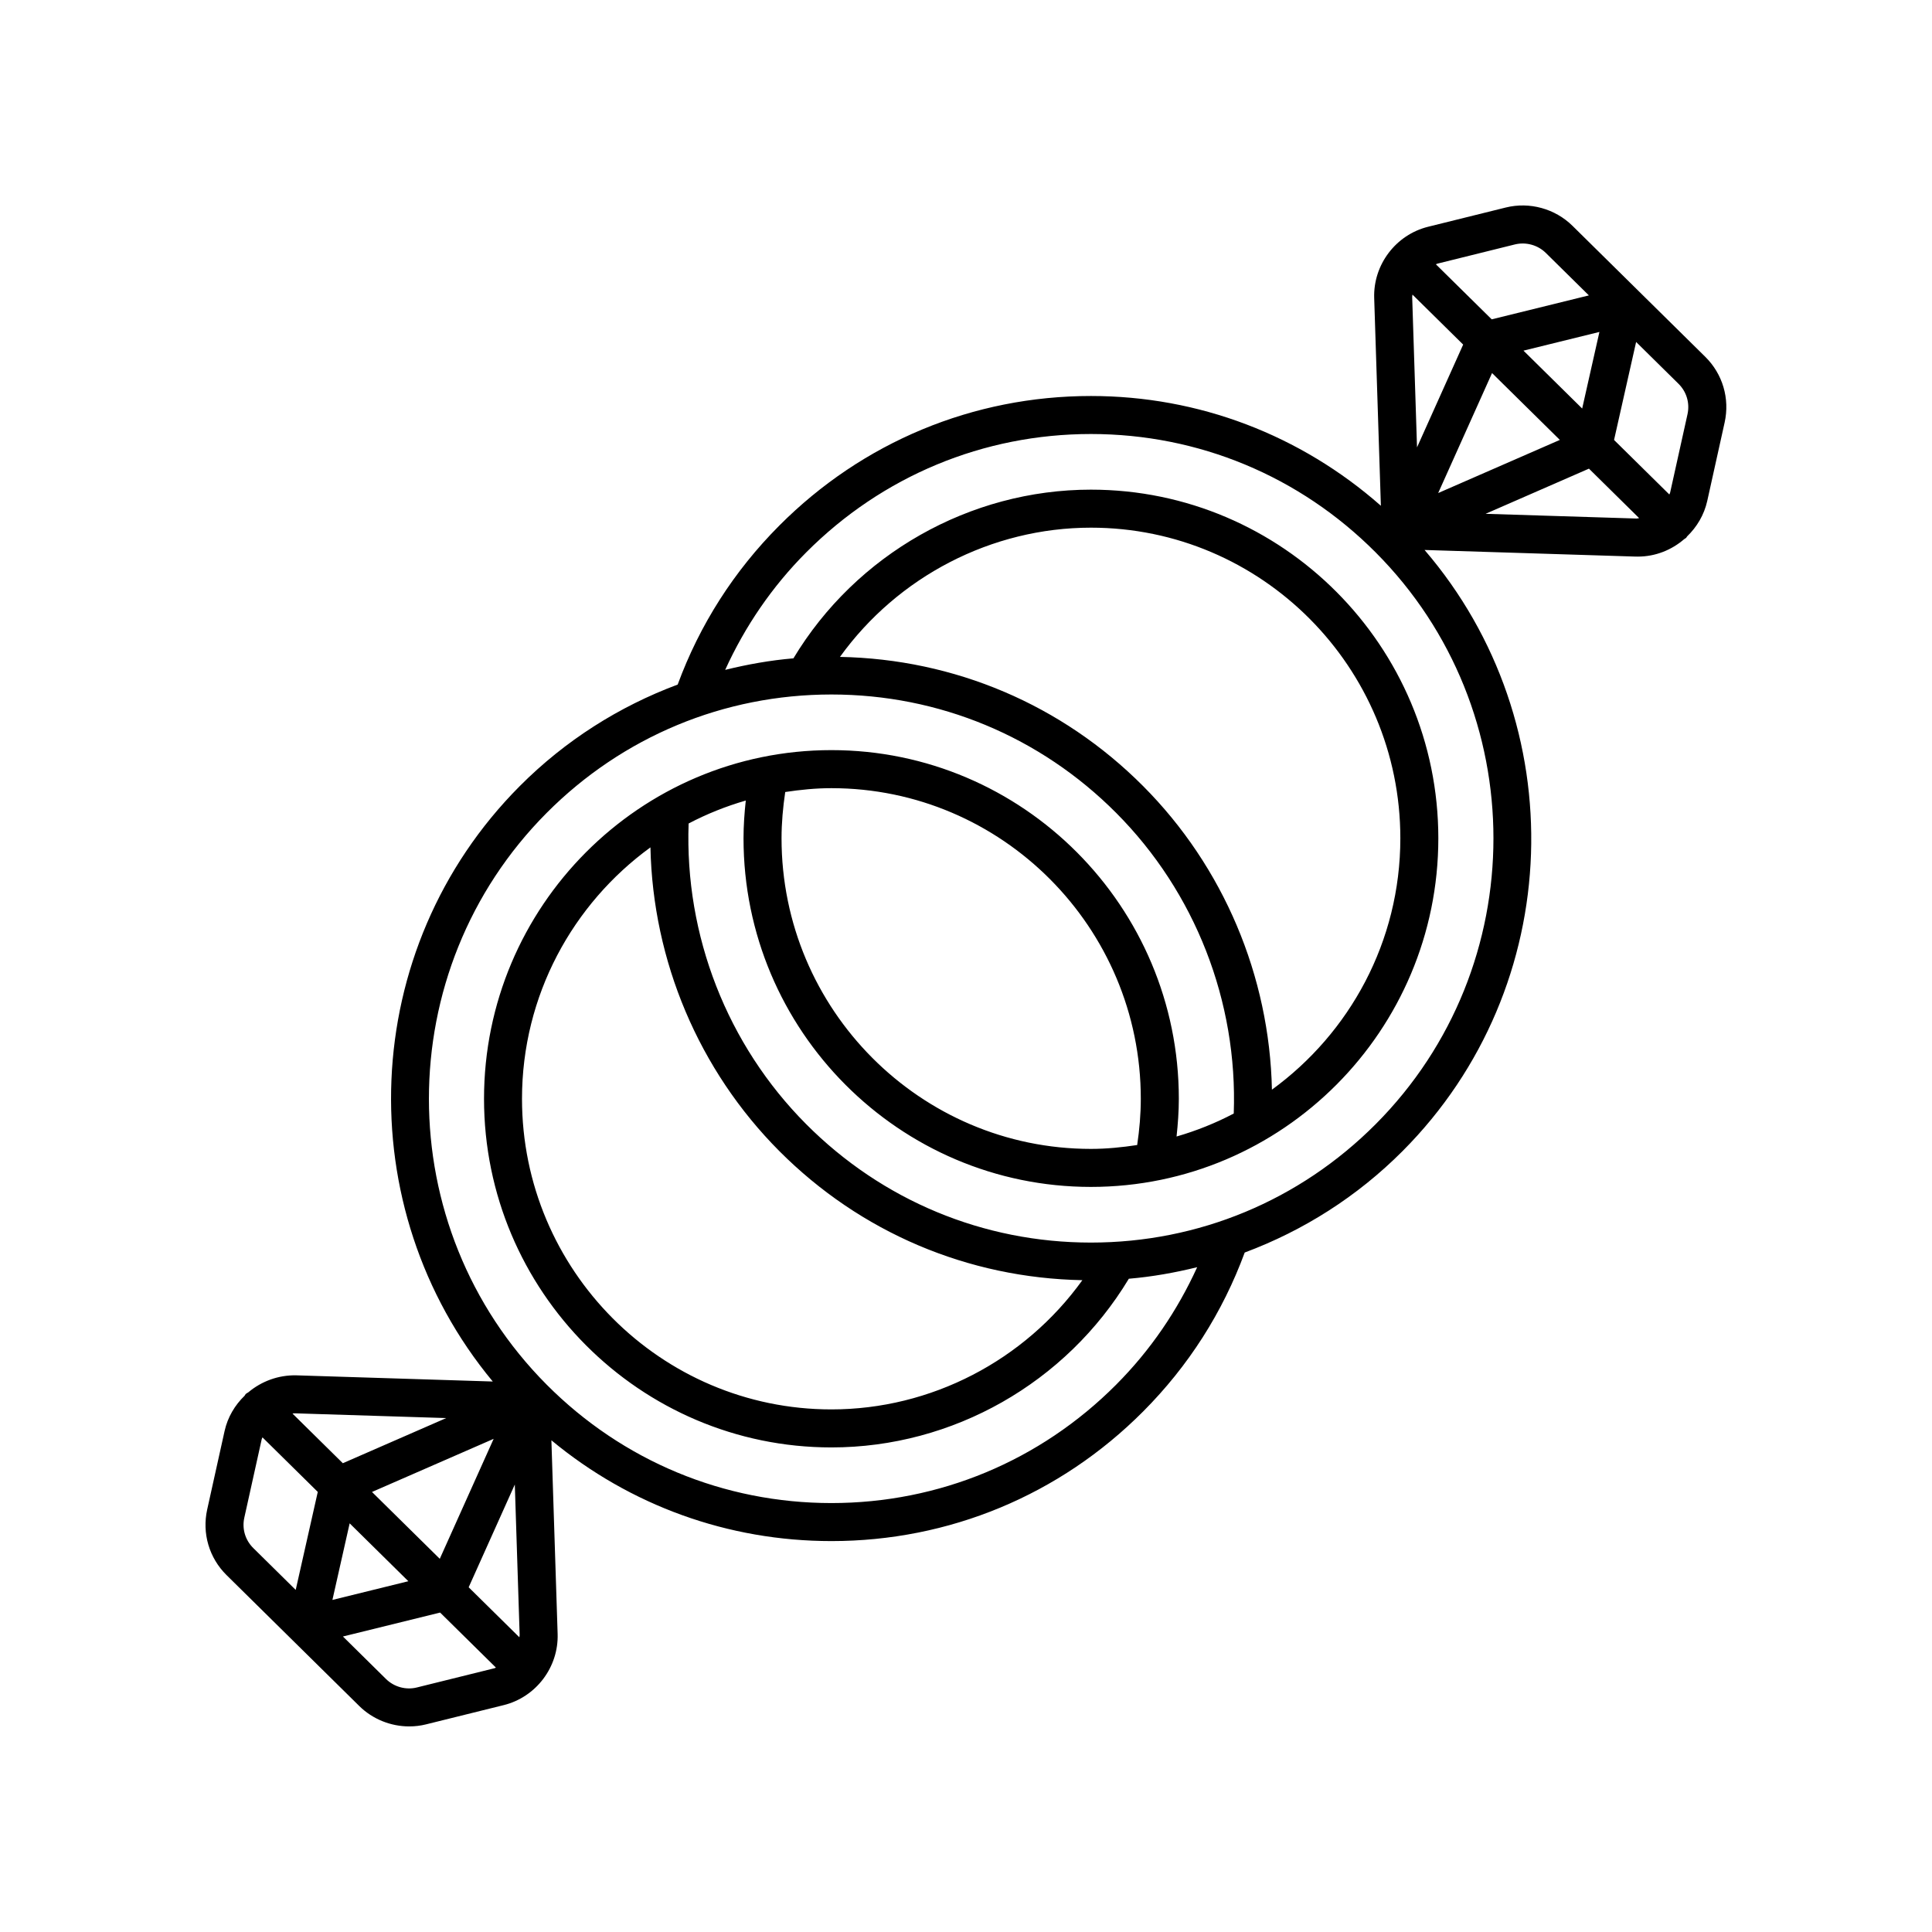
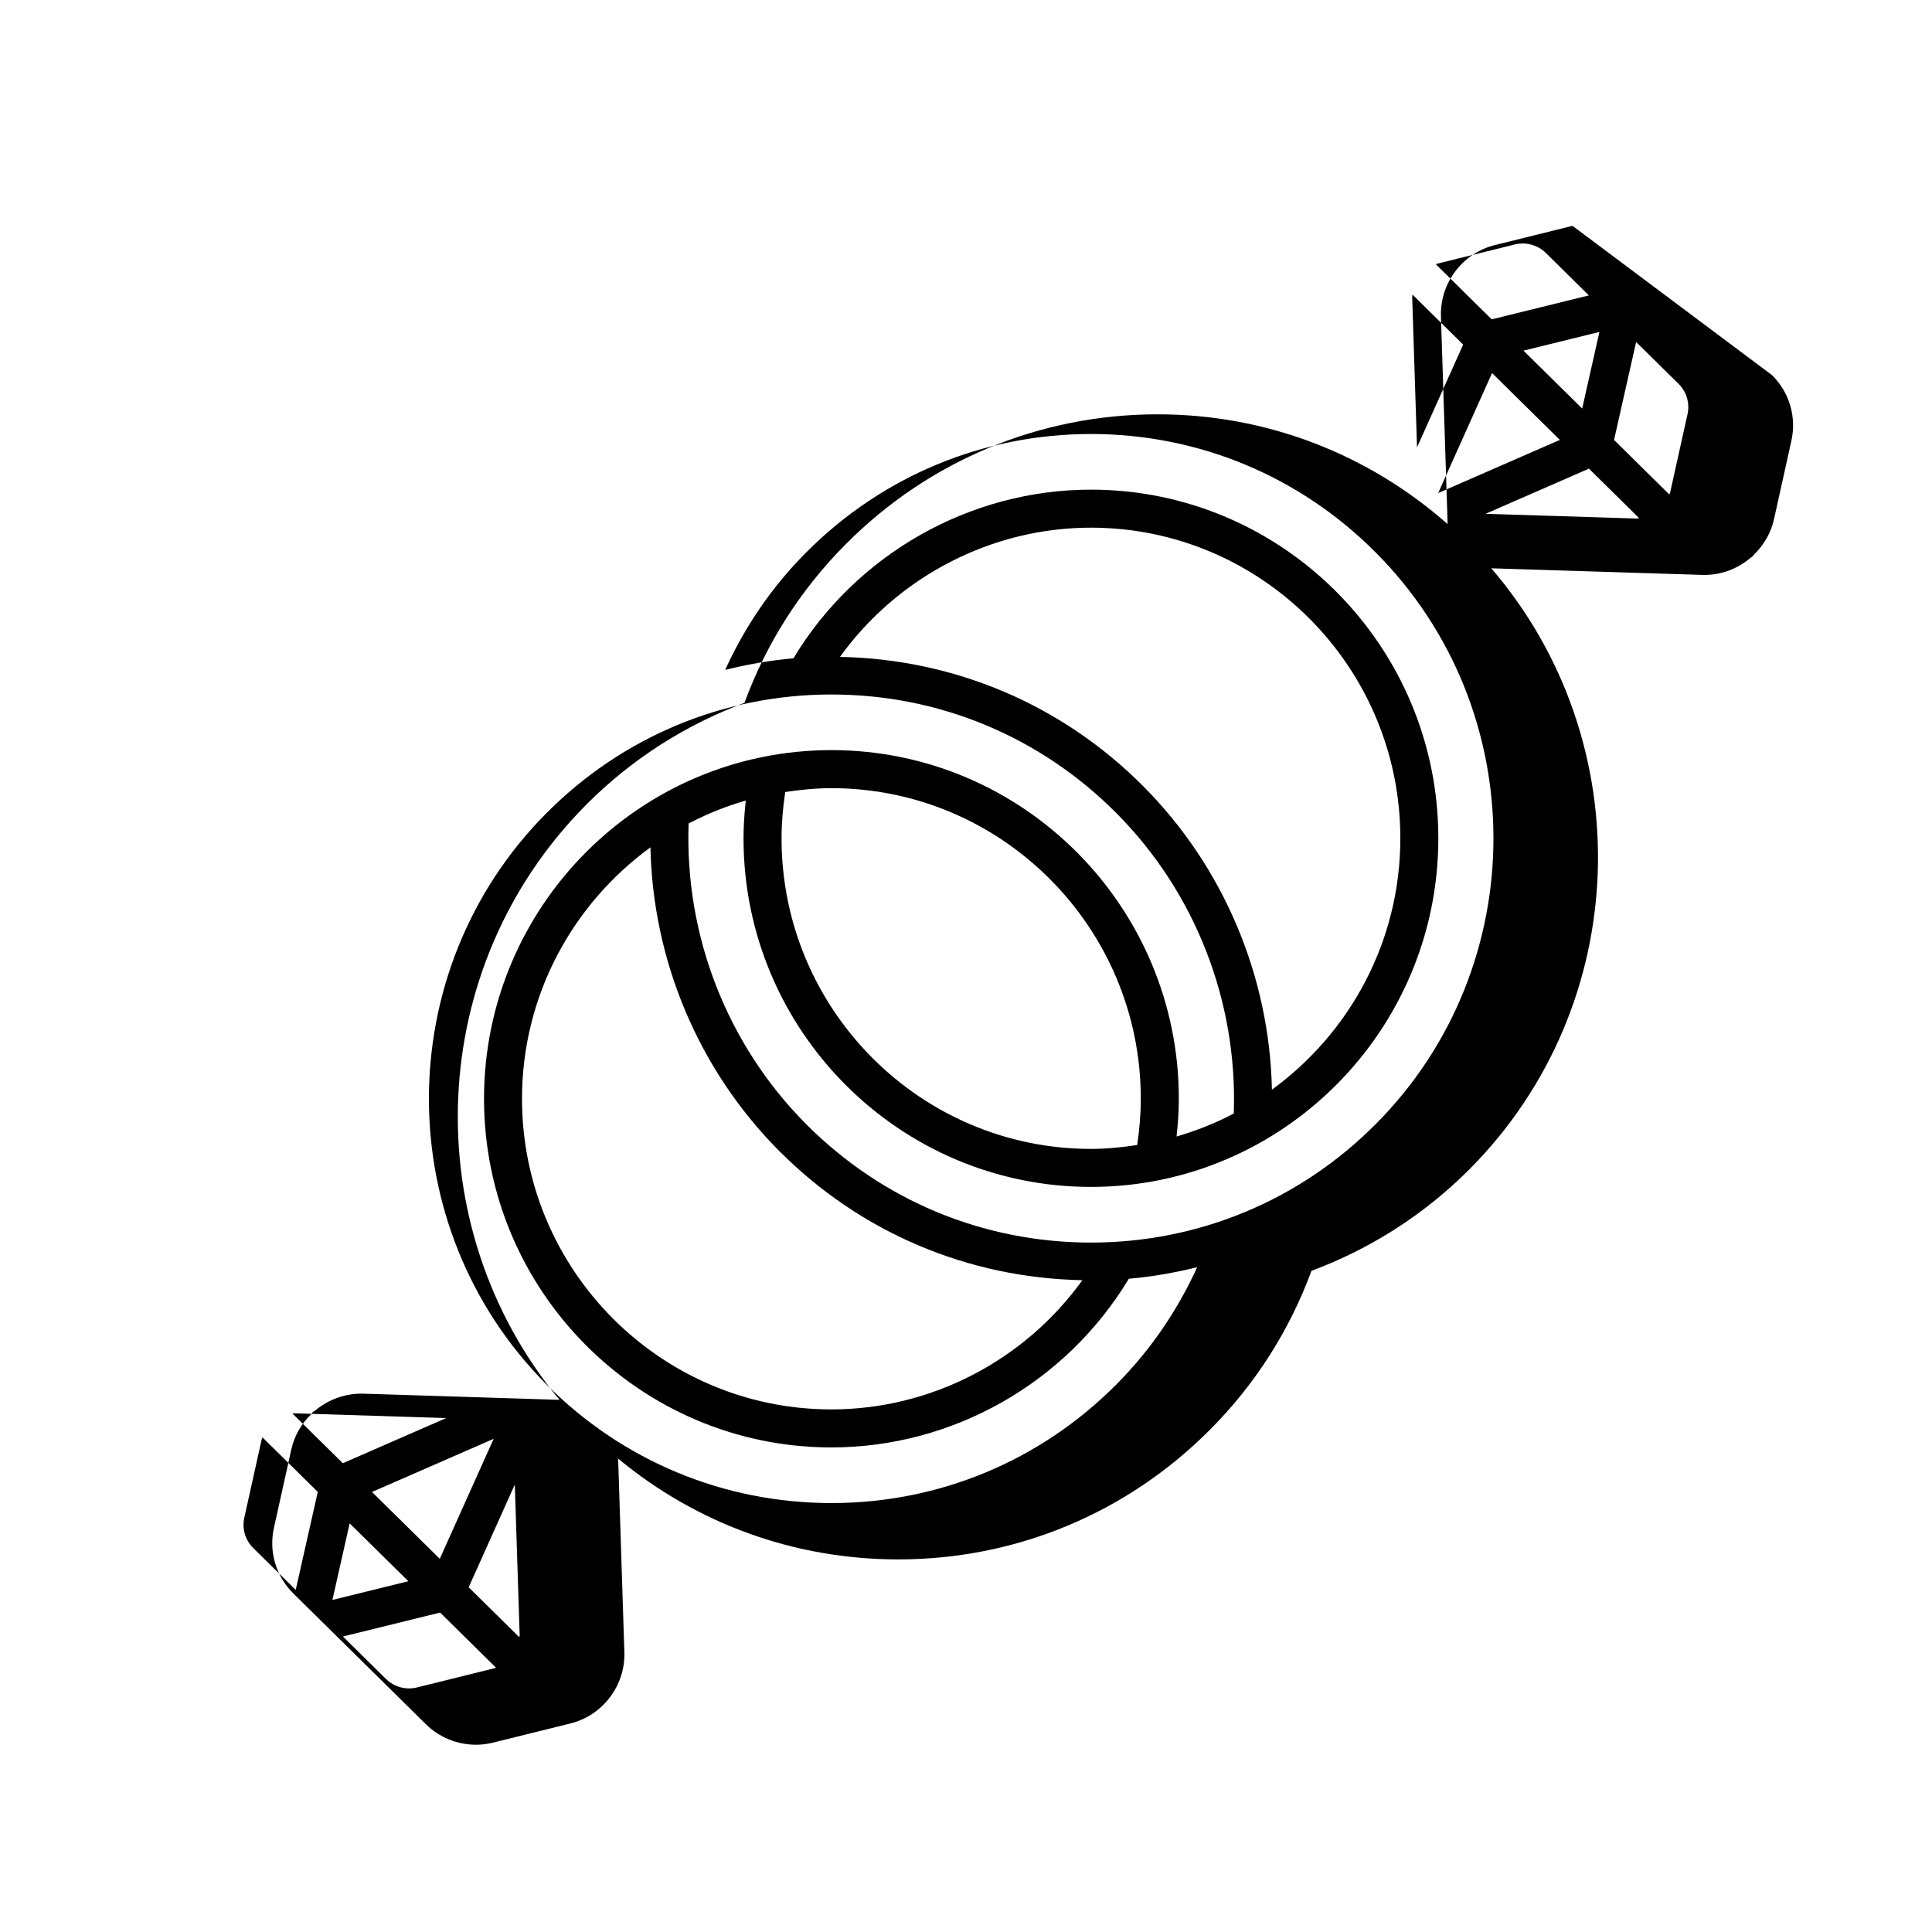
<svg xmlns="http://www.w3.org/2000/svg" fill="#000000" width="800px" height="800px" version="1.1" viewBox="144 144 512 512">
-   <path d="m560.73 203.85c-4.613-4.551-11.379-6.422-17.688-4.856l-20.57 5.098c-8.57 2.121-14.586 10.066-14.297 18.895l1.773 55.047c-21.293-18.746-48.238-29.09-76.828-29.09-31.203 0-60.531 12.195-82.594 34.336-12.039 12.082-21.086 26.258-26.934 42.137-15.516 5.793-29.785 14.797-41.84 26.898-42.984 43.141-45.336 111.8-7.164 157.8l-52.086-1.637c-4.781-0.098-9.238 1.602-12.695 4.5-0.23 0.164-0.496 0.262-0.699 0.473-0.125 0.125-0.172 0.293-0.281 0.43-2.57 2.484-4.488 5.66-5.309 9.355l-4.606 20.781c-1.406 6.348 0.516 12.855 5.144 17.418l35.172 34.695c3.543 3.484 8.344 5.387 13.227 5.387 1.492 0 2.988-0.176 4.457-0.543l20.57-5.098c8.57-2.121 14.586-10.066 14.297-18.895l-1.652-51.289c20.863 17.289 46.812 26.711 74.215 26.711 31.203 0 60.531-12.195 82.594-34.336 12.027-12.07 21.07-26.25 26.926-42.133 15.52-5.793 29.793-14.801 41.848-26.898 43.461-43.621 45.328-113.3 5.816-159.29l55.926 1.754c0.195 0.004 0.395 0.004 0.59 0.004 4.652 0 8.965-1.75 12.305-4.641 0.16-0.129 0.355-0.188 0.504-0.336 0.105-0.109 0.145-0.25 0.238-0.363 2.59-2.5 4.523-5.703 5.352-9.422l4.606-20.785c1.402-6.348-0.523-12.855-5.144-17.41zm30.477 49.922-4.606 20.781c-0.039 0.184-0.156 0.316-0.207 0.492l-14.652-14.449 5.848-25.969 11.234 11.082c2.141 2.109 3.031 5.125 2.383 8.062zm-72.965-31.113c-0.008-0.203 0.078-0.387 0.082-0.586l13.43 13.246-12.227 27.234zm21.168 20.207 17.965 17.715-32.242 14.082zm8.328-5.941 20.125-4.957-4.57 20.297zm-2.273-28.148c2.914-0.715 6.055 0.145 8.191 2.25l11.414 11.258-25.754 6.344-14.793-14.586c0.133-0.039 0.234-0.129 0.367-0.164zm-263.75 368.53c0.008 0.203-0.074 0.387-0.082 0.586l-13.43-13.246 12.227-27.23zm-45.051-29.605 15.555 15.34-20.125 4.957zm5.918-8.316 32.242-14.078-14.277 31.793zm-20.395-20.84 40.066 1.258-27.398 11.965-13.336-13.152c0.137-0.008 0.258-0.066 0.395-0.066 0.09-0.004 0.18-0.004 0.273-0.004zm-13.438 27.648 4.606-20.781c0.039-0.18 0.152-0.32 0.203-0.496l14.656 14.453-5.848 25.973-11.234-11.082c-2.148-2.117-3.039-5.129-2.383-8.066zm45.734 45c-2.906 0.734-6.051-0.137-8.188-2.242l-11.414-11.262 25.754-6.344 14.793 14.586c-0.133 0.039-0.234 0.129-0.367 0.164zm185.31-80.242c-20.156 20.23-46.953 31.375-75.457 31.375-28.5 0-55.301-11.145-75.457-31.375-41.617-41.777-41.617-109.75 0-151.53 20.156-20.23 46.957-31.375 75.457-31.375s55.301 11.145 75.457 31.375c20.938 21.008 32.238 49.988 31.164 79.676-4.797 2.519-9.867 4.559-15.156 6.09 0.355-3.324 0.602-6.664 0.602-10.004 0-50.945-41.305-92.395-92.066-92.395-50.766 0.004-92.066 41.449-92.066 92.398 0 50.945 41.305 92.395 92.066 92.395 32.191 0 62.188-17.094 78.816-44.703 6.16-0.523 12.195-1.598 18.113-3.062-5.258 11.531-12.387 22.016-21.473 31.133zm41.281-78.176c-0.633-30.102-12.816-59.059-34.145-80.465-21.523-21.598-49.977-33.648-80.328-34.227 15.312-21.273 40.152-34.246 66.512-34.246 45.211 0 81.992 36.926 81.992 82.316 0 27.402-13.457 51.652-34.031 66.621zm-128.98-78.883c4.004-0.605 8.07-1.02 12.238-1.02 45.211 0 81.992 36.926 81.992 82.316 0 4.102-0.359 8.211-0.961 12.258-4.008 0.605-8.078 1.023-12.254 1.023-45.211 0-81.992-36.926-81.992-82.312 0-4.102 0.375-8.211 0.977-12.266zm-35.719 14.668c0.633 30.105 12.797 59.043 34.141 80.473 21.523 21.598 49.977 33.645 80.324 34.227-15.32 21.293-40.078 34.246-66.512 34.246-45.211 0-81.992-36.926-81.992-82.316 0.004-27.406 13.465-51.66 34.039-66.629zm192.19 73.359c-20.156 20.23-46.957 31.375-75.457 31.375s-55.301-11.145-75.457-31.375c-20.953-21.031-32.234-49.988-31.16-79.684 4.793-2.516 9.859-4.555 15.148-6.086-0.359 3.328-0.598 6.668-0.598 10.008 0 50.941 41.305 92.387 92.066 92.387 50.766 0 92.066-41.445 92.066-92.387 0-50.945-41.305-92.395-92.066-92.395-32.113 0-62.234 17.117-78.84 44.703-6.152 0.523-12.176 1.598-18.086 3.059 5.254-11.527 12.383-22.012 21.469-31.133 20.156-20.23 46.957-31.375 75.457-31.375s55.301 11.145 75.457 31.375c41.621 41.777 41.621 109.75 0 151.53zm69.191-160.5-40.066-1.254 27.398-11.969 13.293 13.109c-0.215 0.02-0.406 0.105-0.625 0.113z" />
+   <path d="m560.73 203.85l-20.57 5.098c-8.57 2.121-14.586 10.066-14.297 18.895l1.773 55.047c-21.293-18.746-48.238-29.09-76.828-29.09-31.203 0-60.531 12.195-82.594 34.336-12.039 12.082-21.086 26.258-26.934 42.137-15.516 5.793-29.785 14.797-41.84 26.898-42.984 43.141-45.336 111.8-7.164 157.8l-52.086-1.637c-4.781-0.098-9.238 1.602-12.695 4.5-0.23 0.164-0.496 0.262-0.699 0.473-0.125 0.125-0.172 0.293-0.281 0.43-2.57 2.484-4.488 5.66-5.309 9.355l-4.606 20.781c-1.406 6.348 0.516 12.855 5.144 17.418l35.172 34.695c3.543 3.484 8.344 5.387 13.227 5.387 1.492 0 2.988-0.176 4.457-0.543l20.57-5.098c8.57-2.121 14.586-10.066 14.297-18.895l-1.652-51.289c20.863 17.289 46.812 26.711 74.215 26.711 31.203 0 60.531-12.195 82.594-34.336 12.027-12.07 21.07-26.25 26.926-42.133 15.52-5.793 29.793-14.801 41.848-26.898 43.461-43.621 45.328-113.3 5.816-159.29l55.926 1.754c0.195 0.004 0.395 0.004 0.59 0.004 4.652 0 8.965-1.75 12.305-4.641 0.16-0.129 0.355-0.188 0.504-0.336 0.105-0.109 0.145-0.25 0.238-0.363 2.59-2.5 4.523-5.703 5.352-9.422l4.606-20.785c1.402-6.348-0.523-12.855-5.144-17.41zm30.477 49.922-4.606 20.781c-0.039 0.184-0.156 0.316-0.207 0.492l-14.652-14.449 5.848-25.969 11.234 11.082c2.141 2.109 3.031 5.125 2.383 8.062zm-72.965-31.113c-0.008-0.203 0.078-0.387 0.082-0.586l13.43 13.246-12.227 27.234zm21.168 20.207 17.965 17.715-32.242 14.082zm8.328-5.941 20.125-4.957-4.57 20.297zm-2.273-28.148c2.914-0.715 6.055 0.145 8.191 2.25l11.414 11.258-25.754 6.344-14.793-14.586c0.133-0.039 0.234-0.129 0.367-0.164zm-263.75 368.53c0.008 0.203-0.074 0.387-0.082 0.586l-13.43-13.246 12.227-27.23zm-45.051-29.605 15.555 15.34-20.125 4.957zm5.918-8.316 32.242-14.078-14.277 31.793zm-20.395-20.84 40.066 1.258-27.398 11.965-13.336-13.152c0.137-0.008 0.258-0.066 0.395-0.066 0.09-0.004 0.18-0.004 0.273-0.004zm-13.438 27.648 4.606-20.781c0.039-0.18 0.152-0.32 0.203-0.496l14.656 14.453-5.848 25.973-11.234-11.082c-2.148-2.117-3.039-5.129-2.383-8.066zm45.734 45c-2.906 0.734-6.051-0.137-8.188-2.242l-11.414-11.262 25.754-6.344 14.793 14.586c-0.133 0.039-0.234 0.129-0.367 0.164zm185.31-80.242c-20.156 20.23-46.953 31.375-75.457 31.375-28.5 0-55.301-11.145-75.457-31.375-41.617-41.777-41.617-109.75 0-151.53 20.156-20.23 46.957-31.375 75.457-31.375s55.301 11.145 75.457 31.375c20.938 21.008 32.238 49.988 31.164 79.676-4.797 2.519-9.867 4.559-15.156 6.09 0.355-3.324 0.602-6.664 0.602-10.004 0-50.945-41.305-92.395-92.066-92.395-50.766 0.004-92.066 41.449-92.066 92.398 0 50.945 41.305 92.395 92.066 92.395 32.191 0 62.188-17.094 78.816-44.703 6.16-0.523 12.195-1.598 18.113-3.062-5.258 11.531-12.387 22.016-21.473 31.133zm41.281-78.176c-0.633-30.102-12.816-59.059-34.145-80.465-21.523-21.598-49.977-33.648-80.328-34.227 15.312-21.273 40.152-34.246 66.512-34.246 45.211 0 81.992 36.926 81.992 82.316 0 27.402-13.457 51.652-34.031 66.621zm-128.98-78.883c4.004-0.605 8.07-1.02 12.238-1.02 45.211 0 81.992 36.926 81.992 82.316 0 4.102-0.359 8.211-0.961 12.258-4.008 0.605-8.078 1.023-12.254 1.023-45.211 0-81.992-36.926-81.992-82.312 0-4.102 0.375-8.211 0.977-12.266zm-35.719 14.668c0.633 30.105 12.797 59.043 34.141 80.473 21.523 21.598 49.977 33.645 80.324 34.227-15.32 21.293-40.078 34.246-66.512 34.246-45.211 0-81.992-36.926-81.992-82.316 0.004-27.406 13.465-51.66 34.039-66.629zm192.19 73.359c-20.156 20.23-46.957 31.375-75.457 31.375s-55.301-11.145-75.457-31.375c-20.953-21.031-32.234-49.988-31.16-79.684 4.793-2.516 9.859-4.555 15.148-6.086-0.359 3.328-0.598 6.668-0.598 10.008 0 50.941 41.305 92.387 92.066 92.387 50.766 0 92.066-41.445 92.066-92.387 0-50.945-41.305-92.395-92.066-92.395-32.113 0-62.234 17.117-78.84 44.703-6.152 0.523-12.176 1.598-18.086 3.059 5.254-11.527 12.383-22.012 21.469-31.133 20.156-20.23 46.957-31.375 75.457-31.375s55.301 11.145 75.457 31.375c41.621 41.777 41.621 109.75 0 151.53zm69.191-160.5-40.066-1.254 27.398-11.969 13.293 13.109c-0.215 0.02-0.406 0.105-0.625 0.113z" />
</svg>